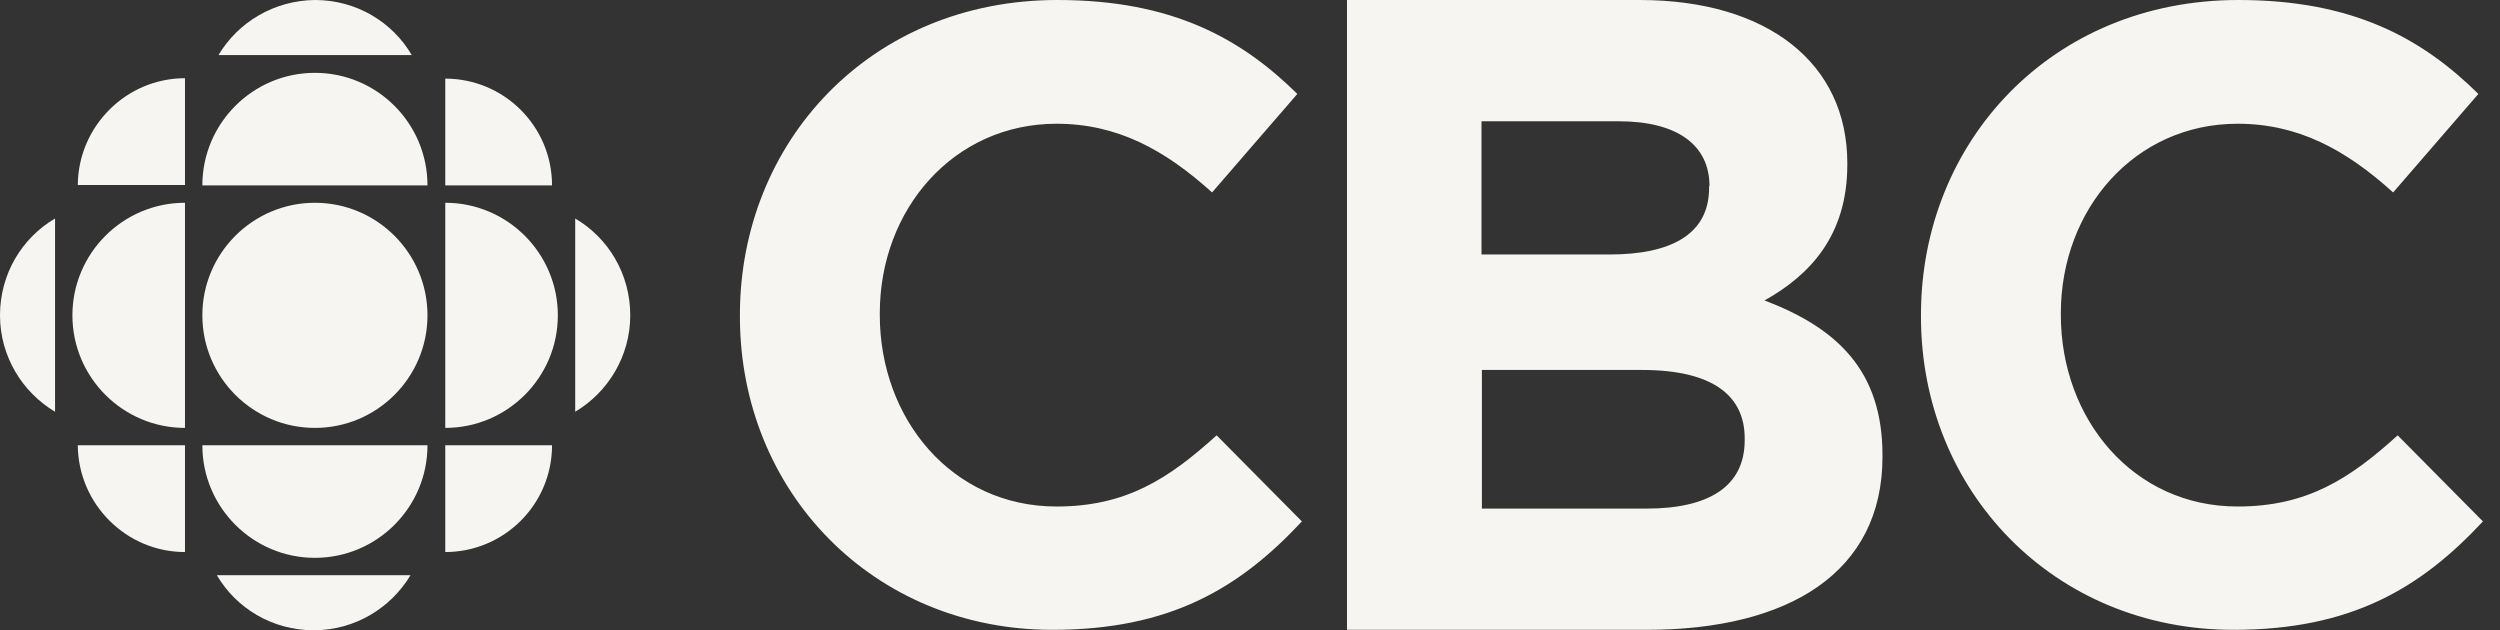
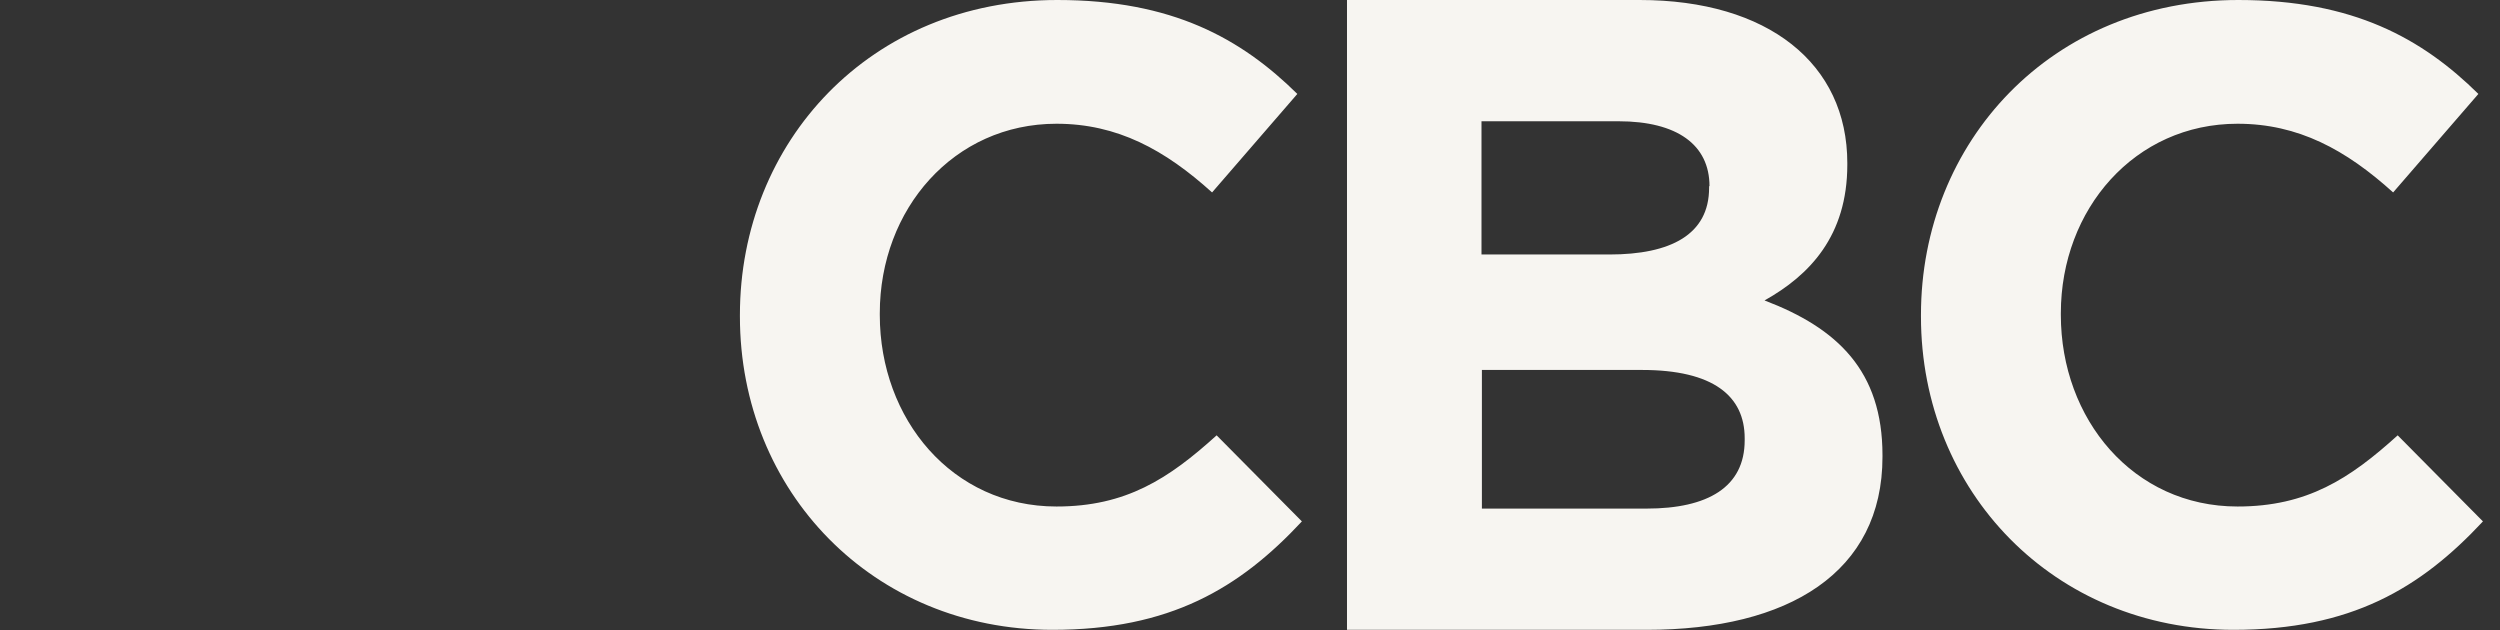
<svg xmlns="http://www.w3.org/2000/svg" width="119px" height="30px" viewBox="0 0 119 30" version="1.1">
  <rect x="0" y="0" width="119" height="30" fill="#333333" stroke="none" />
  <title>logo_cbc</title>
  <g id="logo_cbc" stroke="none" stroke-width="1" fill="none" fill-rule="evenodd">
    <g id="canadian-broadcasting-corporation-cbc-logo-vector" fill="#F7F5F1" fill-rule="nonzero">
-       <path d="M20.348,15.01 C20.348,17.965 17.945,20.368 14.99,20.368 C12.035,20.368 9.632,17.965 9.632,15.01 C9.632,12.055 12.035,9.652 14.99,9.652 C17.945,9.652 20.348,12.055 20.348,15.01 M8.805,20.368 C5.85,20.368 3.447,17.965 3.447,15.01 C3.447,12.055 5.85,9.652 8.805,9.652 L8.805,20.368 M21.195,26.277 L21.195,21.195 L26.277,21.195 C26.277,24.012 23.992,26.277 21.195,26.277 M8.805,3.723 L8.805,8.805 L3.703,8.805 C3.723,6.008 6.008,3.723 8.805,3.723 M8.805,26.277 L8.805,21.195 L3.703,21.195 C3.723,23.992 6.008,26.277 8.805,26.277 M27.38,19.599 L27.38,10.401 C28.956,11.326 30,13.04 30,15.01 C30,16.96 28.936,18.674 27.38,19.599 M10.401,2.62 L19.599,2.62 C18.674,1.044 16.96,0 14.99,0 C13.04,0.02 11.326,1.064 10.401,2.62 M19.54,27.38 L10.322,27.38 C11.248,28.956 12.961,30 14.931,30 C16.881,30 18.595,28.956 19.54,27.38 M20.348,21.195 C20.348,24.15 17.945,26.553 14.99,26.553 C12.035,26.553 9.632,24.15 9.632,21.195 L20.348,21.195 M21.195,20.368 C24.15,20.368 26.553,17.965 26.553,15.01 C26.553,12.055 24.15,9.652 21.195,9.652 L21.195,20.368 M20.348,8.825 C20.348,5.87 17.945,3.467 14.99,3.467 C12.035,3.467 9.632,5.87 9.632,8.825 L20.348,8.825 M2.62,19.599 L2.62,10.401 C1.044,11.326 0,13.04 0,15.01 C0,16.96 1.064,18.674 2.62,19.599 M26.277,8.825 L21.195,8.825 L21.195,3.743 C23.992,3.743 26.277,6.008 26.277,8.825" id="Shape" />
      <path d="M50.092,29.98 C41.563,29.98 35.22,23.401 35.22,15.069 L35.22,14.99 C35.22,6.756 41.425,5.32907052e-15 50.328,5.32907052e-15 C55.804,5.32907052e-15 59.074,1.832 61.753,4.471 L57.695,9.16 C55.45,7.131 53.185,5.89 50.289,5.89 C45.404,5.89 41.878,9.947 41.878,14.911 L41.878,14.99 C41.878,19.954 45.325,24.11 50.289,24.11 C53.598,24.11 55.627,22.791 57.912,20.722 L61.97,24.819 C58.995,28.011 55.686,29.98 50.092,29.98 M83.047,20.86 C83.047,18.851 81.55,17.61 78.162,17.61 L70.538,17.61 L70.538,24.209 L78.378,24.209 C81.293,24.209 83.047,23.185 83.047,20.959 L83.047,20.86 Z M81.372,8.864 C81.372,6.894 79.836,5.772 77.039,5.772 L70.519,5.772 L70.519,12.114 L76.605,12.114 C79.521,12.114 81.353,11.169 81.353,8.943 L81.353,8.864 L81.372,8.864 Z M78.378,29.98 L64.117,29.98 L64.117,0 L78.043,0 C84.169,0 87.932,3.033 87.932,7.761 L87.932,7.84 C87.932,11.228 86.139,13.099 83.992,14.301 C87.459,15.62 89.606,17.649 89.606,21.668 L89.606,21.747 C89.606,27.242 85.154,29.98 78.378,29.98 L78.378,29.98 Z M106.31,29.98 C97.781,29.98 91.438,23.401 91.438,15.069 L91.438,14.99 C91.438,6.756 97.643,5.32907052e-15 106.546,5.32907052e-15 C112.022,5.32907052e-15 115.292,1.832 117.971,4.471 L113.913,9.16 C111.668,7.131 109.402,5.89 106.507,5.89 C101.622,5.89 98.096,9.947 98.096,14.911 L98.096,14.99 C98.096,19.954 101.543,24.11 106.507,24.11 C109.816,24.11 111.845,22.791 114.13,20.722 L118.188,24.819 C115.213,28.011 111.904,29.98 106.31,29.98" id="Shape" />
    </g>
  </g>
</svg>